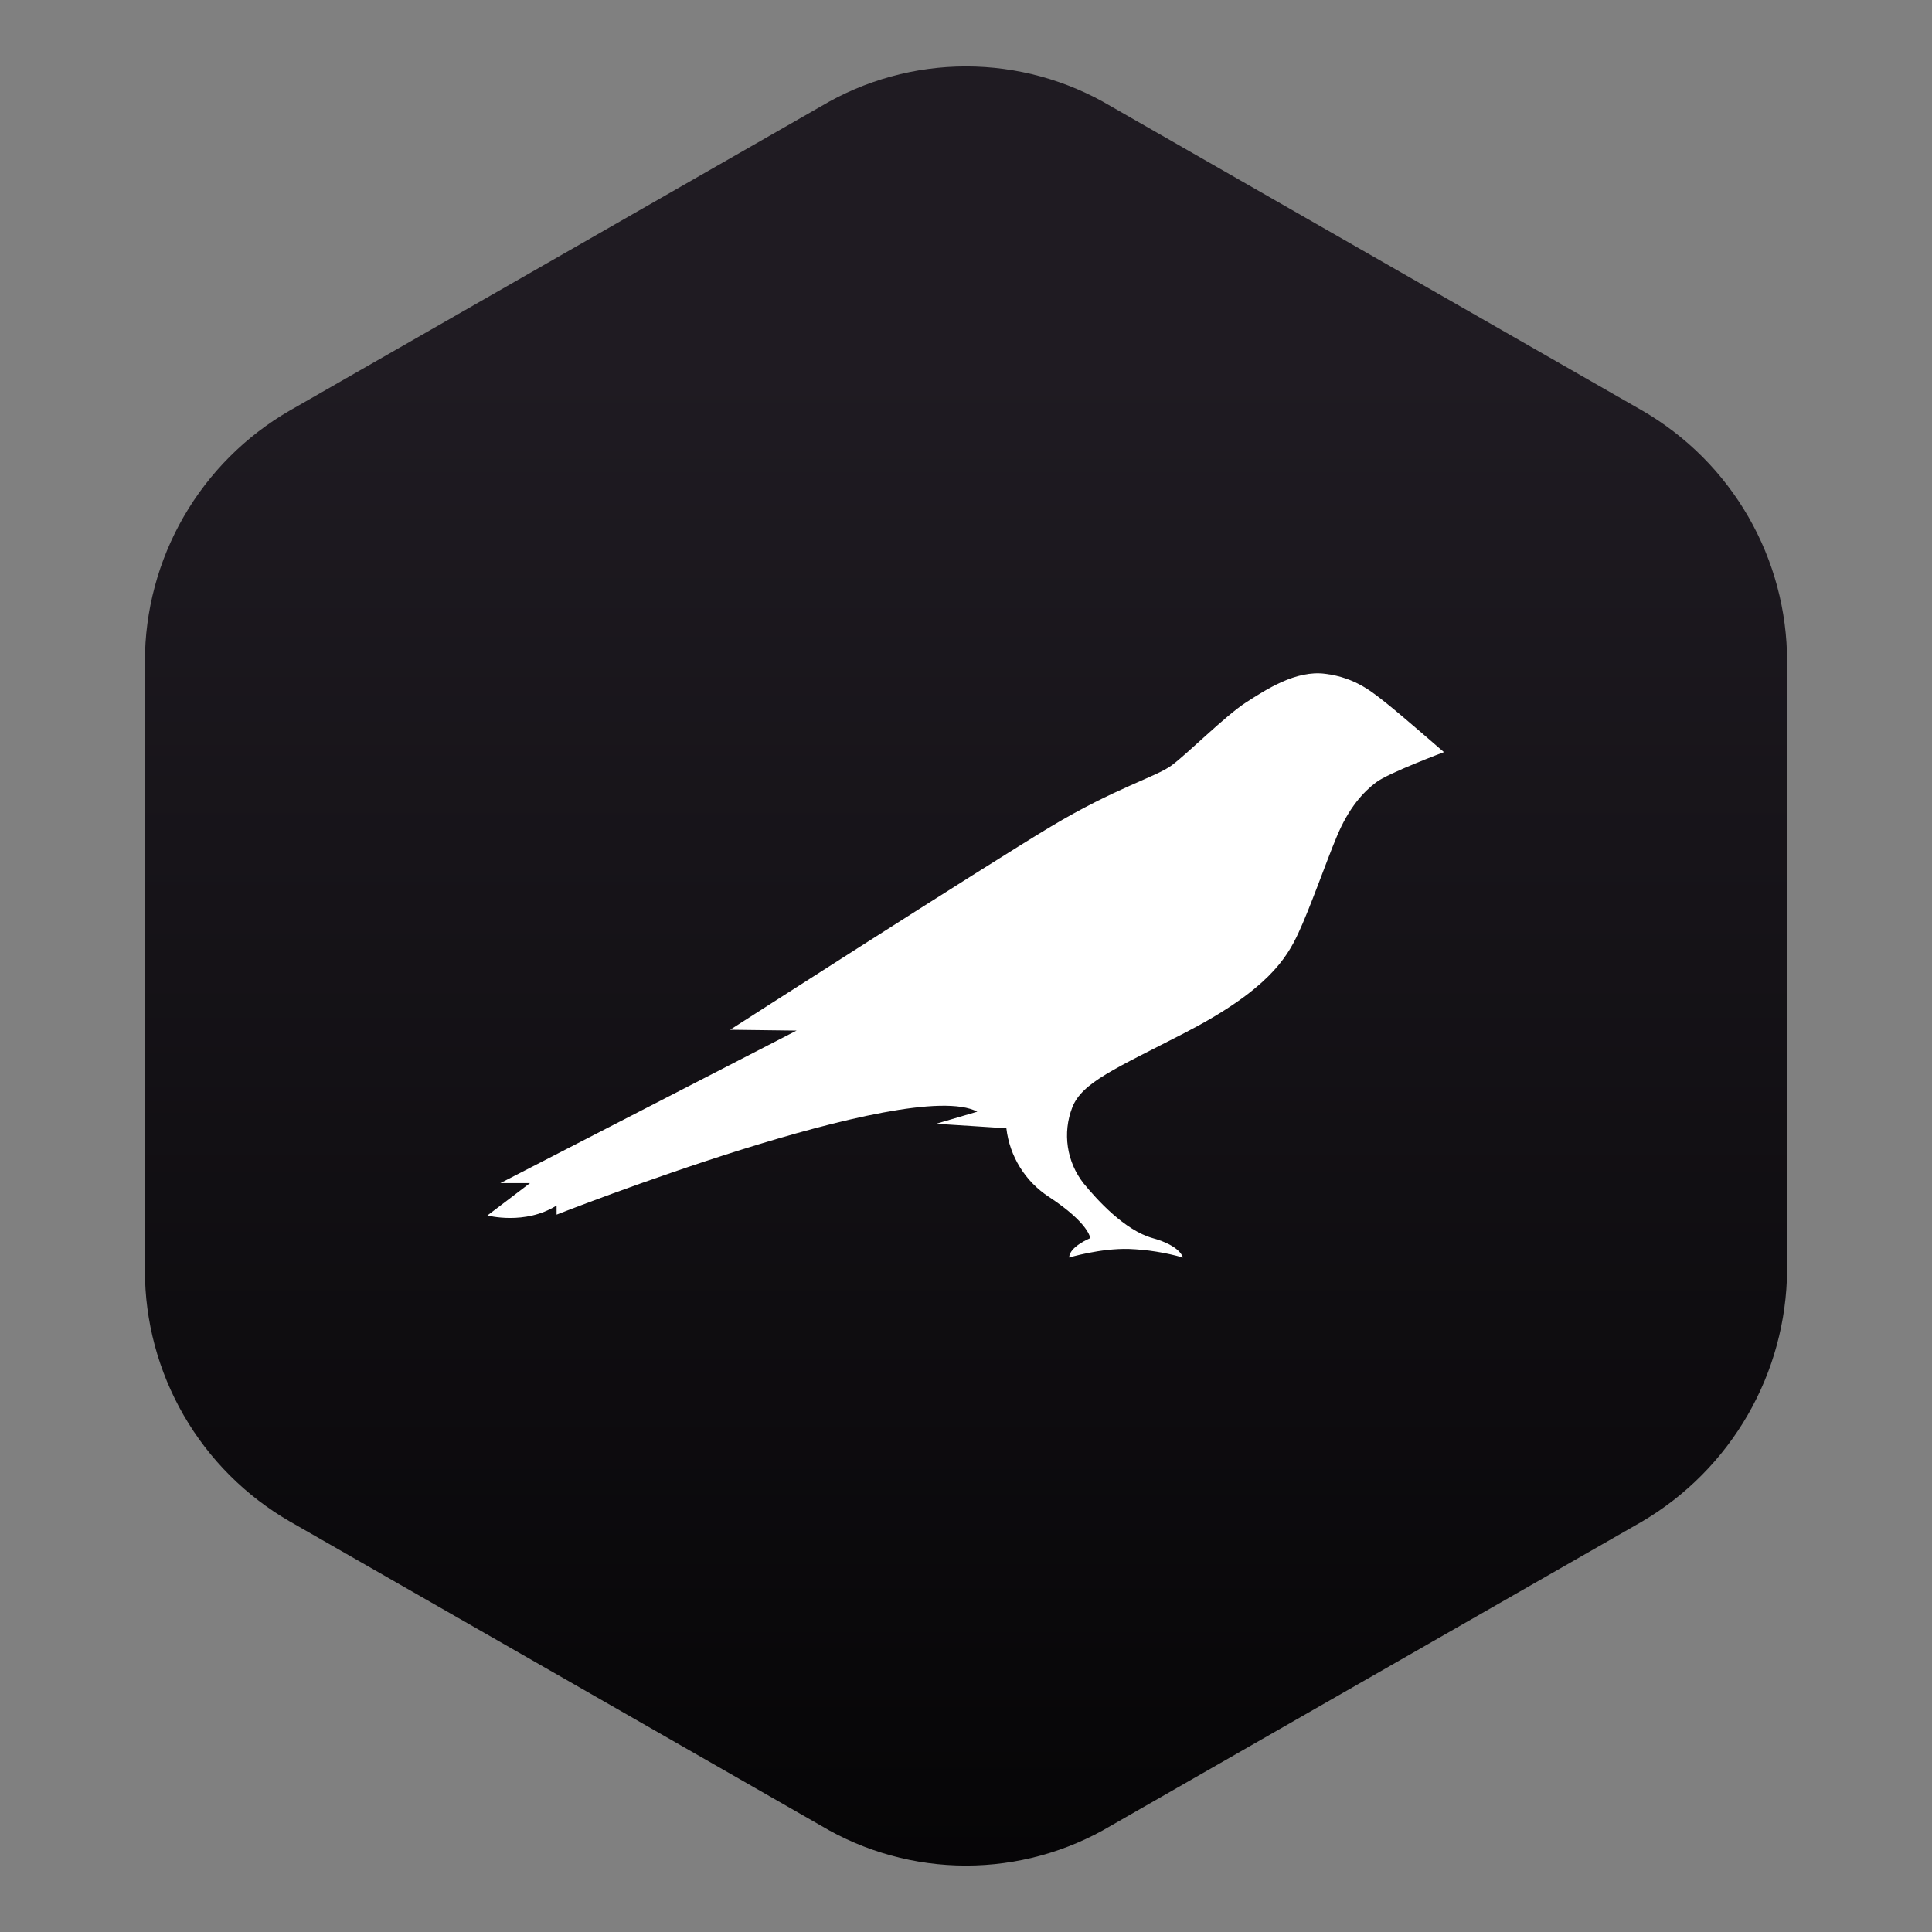
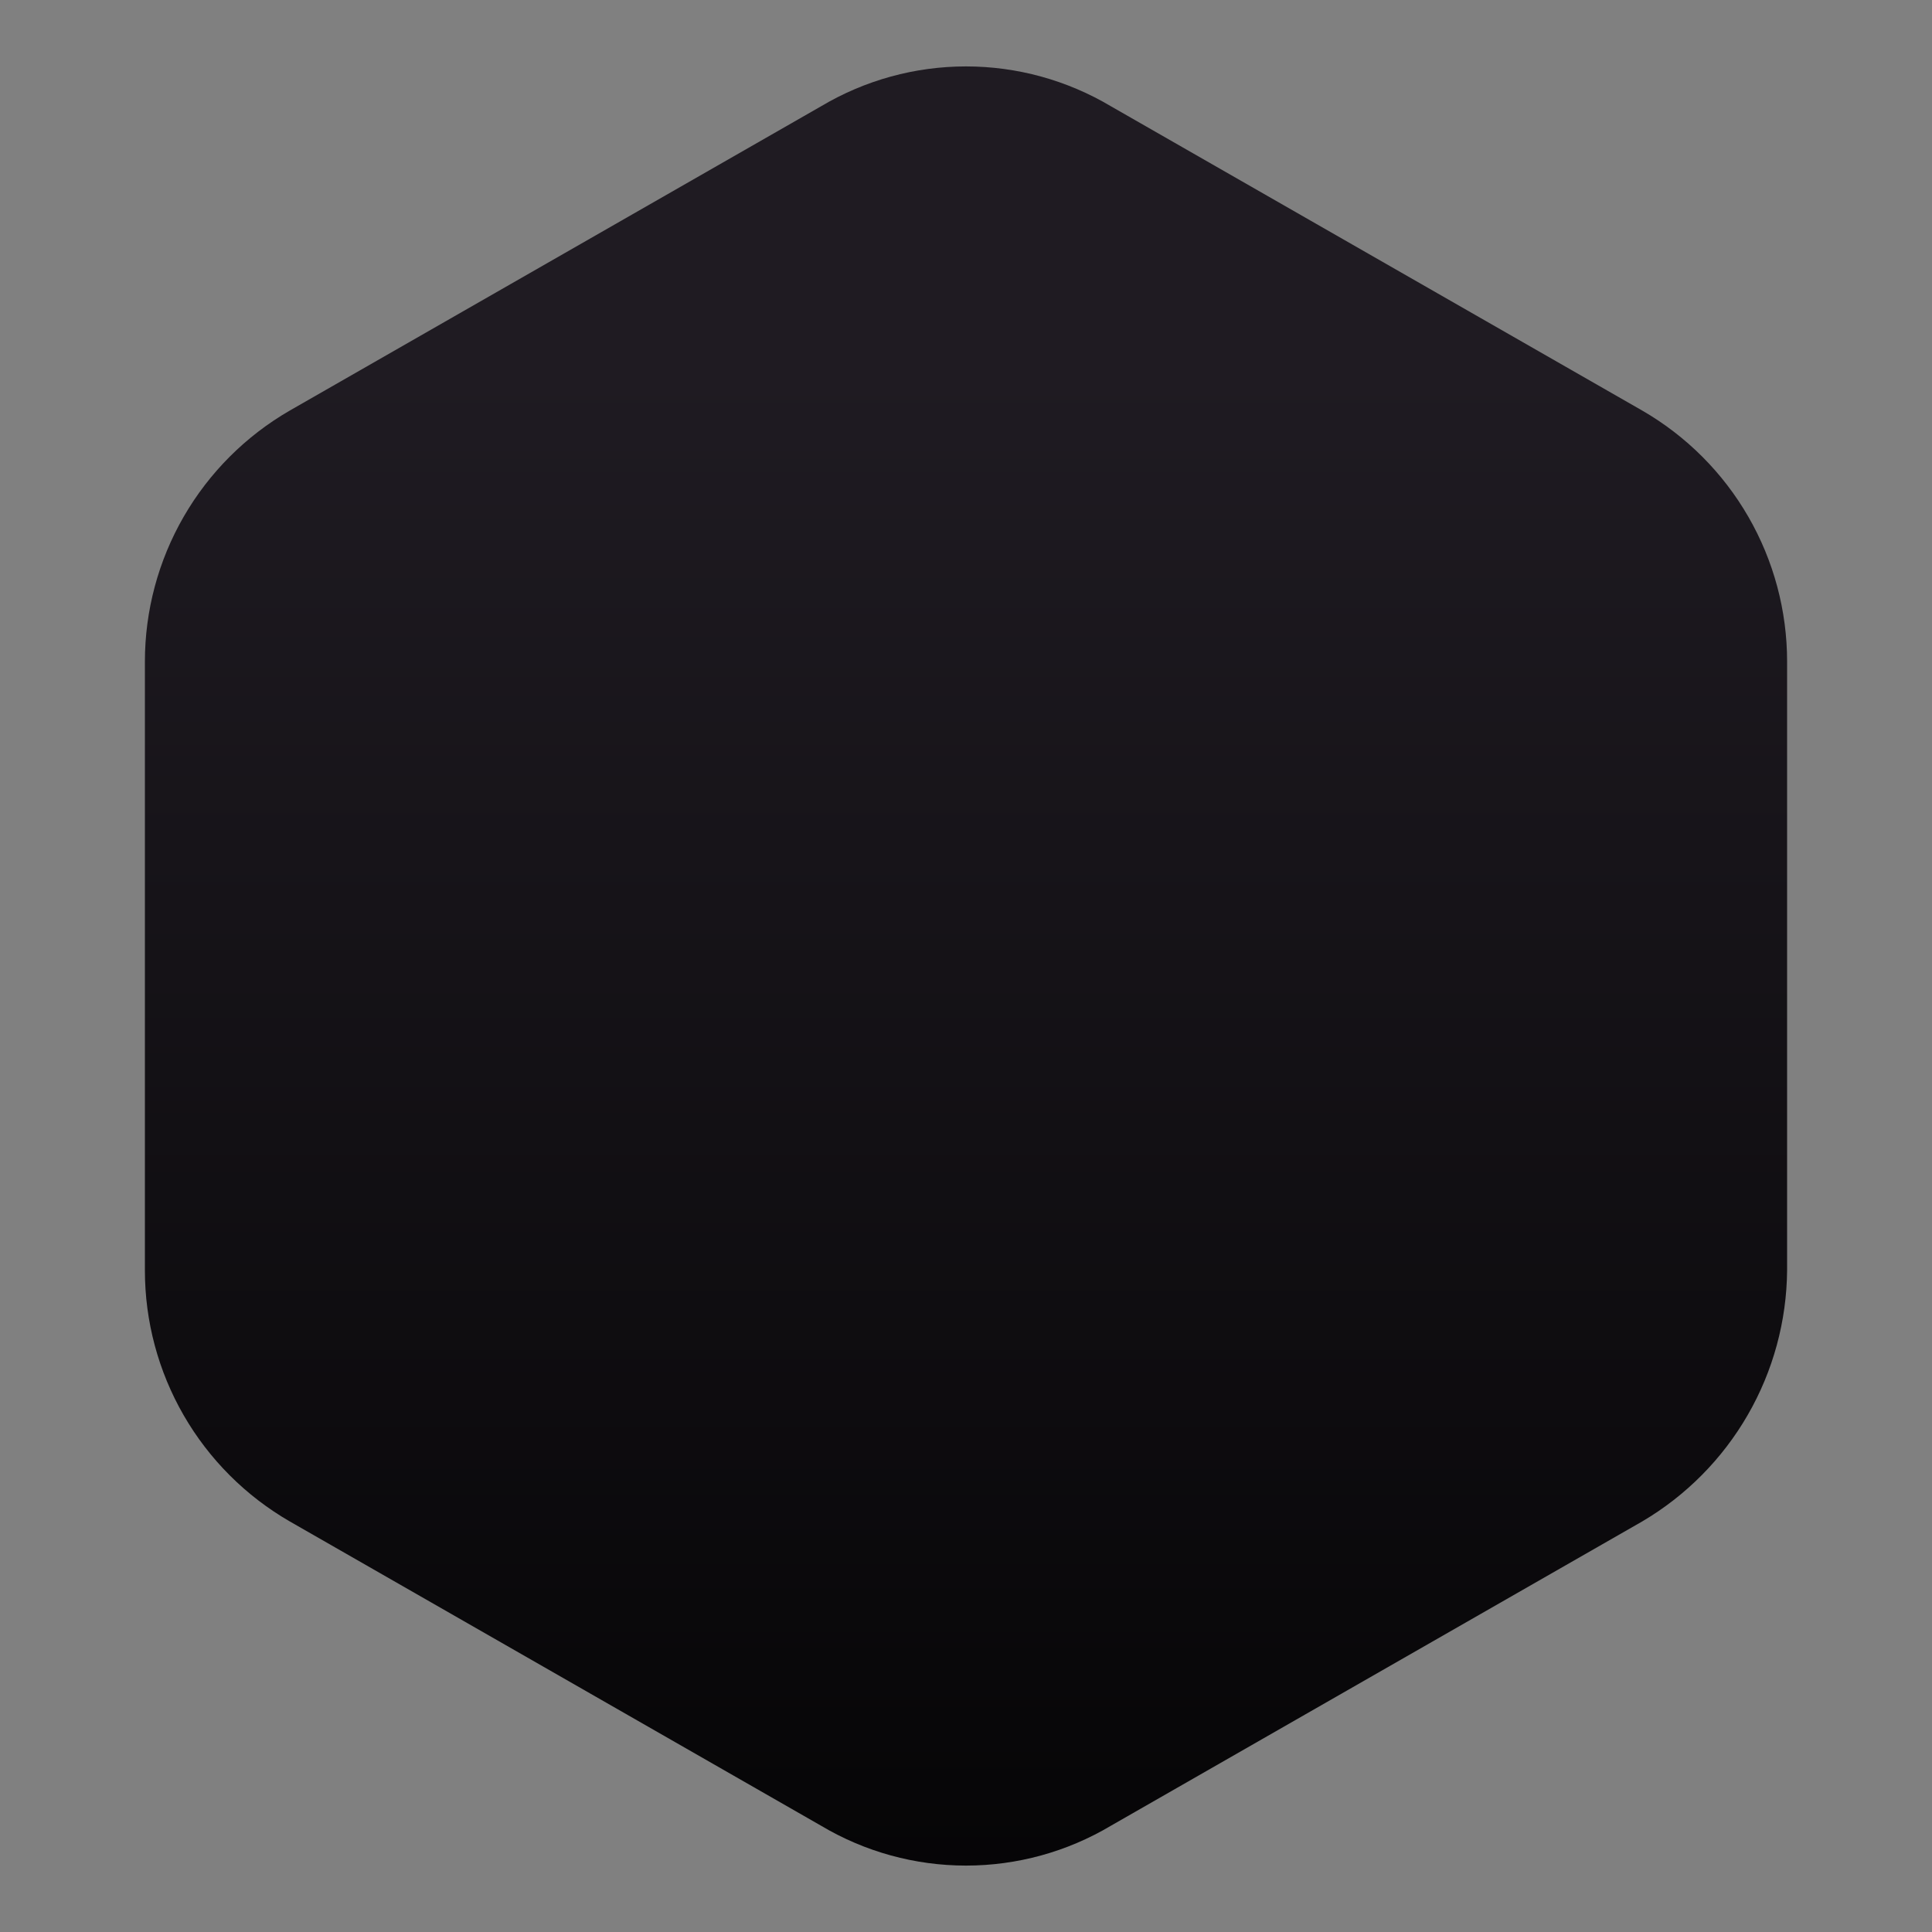
<svg xmlns="http://www.w3.org/2000/svg" width="769" height="769" viewBox="0 0 769 769" fill="none">
  <rect x="0" y="0" width="769" height="769" fill="#808080" stroke="none" />
  <path d="M711.326 505.618V263.383C711.337 243.123 706.012 223.217 695.887 205.668C685.763 188.118 671.196 173.545 653.651 163.413L442.176 42.295C424.729 31.914 404.803 26.435 384.501 26.435C364.199 26.435 344.273 31.914 326.826 42.295L115.351 163.413C97.806 173.545 83.239 188.118 73.114 205.668C62.99 223.217 57.665 243.123 57.676 263.383V505.618C57.665 525.878 62.99 545.784 73.114 563.333C83.239 580.882 97.806 595.456 115.351 605.588L326.826 726.705C344.273 737.086 364.199 742.566 384.501 742.566C404.803 742.566 424.729 737.086 442.176 726.705L653.651 605.588C671.078 595.323 685.55 580.72 695.658 563.201C705.765 545.681 711.163 525.843 711.326 505.618Z" fill="url(#paint0_linear_251_134)" />
-   <path d="M552.486 280.426C546.757 275.91 539.927 269.74 527.478 268.198C515.8 266.655 503.902 274.477 495.86 279.655C487.818 284.833 472.614 300.036 466.335 304.663C460.055 309.29 443.971 313.587 418.081 329.121C392.192 344.654 290.617 409.874 290.617 409.874L317.057 410.204L199.178 470.907H210.966L194 483.796C194 483.796 208.983 487.762 221.542 479.83V483.466C221.542 483.466 361.896 428.162 388.997 442.483L372.472 447.331C373.904 447.331 400.565 449.093 400.565 449.093C401.212 454.614 403.067 459.925 406 464.647C408.932 469.369 412.869 473.387 417.531 476.415C433.615 486.991 433.946 492.83 433.946 492.83C433.946 492.83 425.573 496.245 425.573 500.542C425.573 500.542 437.912 496.796 449.369 497.127C456.641 497.402 463.853 498.549 470.852 500.542C470.852 500.542 469.97 495.915 458.843 492.83C447.717 489.745 436.7 477.627 431.301 471.017C427.995 466.809 425.84 461.814 425.048 456.522C424.256 451.229 424.855 445.822 426.785 440.831C430.64 430.806 444.081 425.297 471.843 410.975C504.563 394.009 512.055 381.45 516.682 371.645C521.309 361.84 528.139 342.341 531.995 333.197C536.842 321.409 542.791 315.129 547.749 311.384C552.706 307.638 574.74 299.375 574.74 299.375C574.74 299.375 557.884 284.723 552.486 280.426Z" fill="white" />
  <defs>
    <linearGradient id="paint0_linear_251_134" x1="384.501" y1="880.555" x2="384.501" y2="147.133" gradientUnits="userSpaceOnUse">
      <stop />
      <stop offset="1" stop-color="#1F1B22" />
    </linearGradient>
  </defs>
</svg>